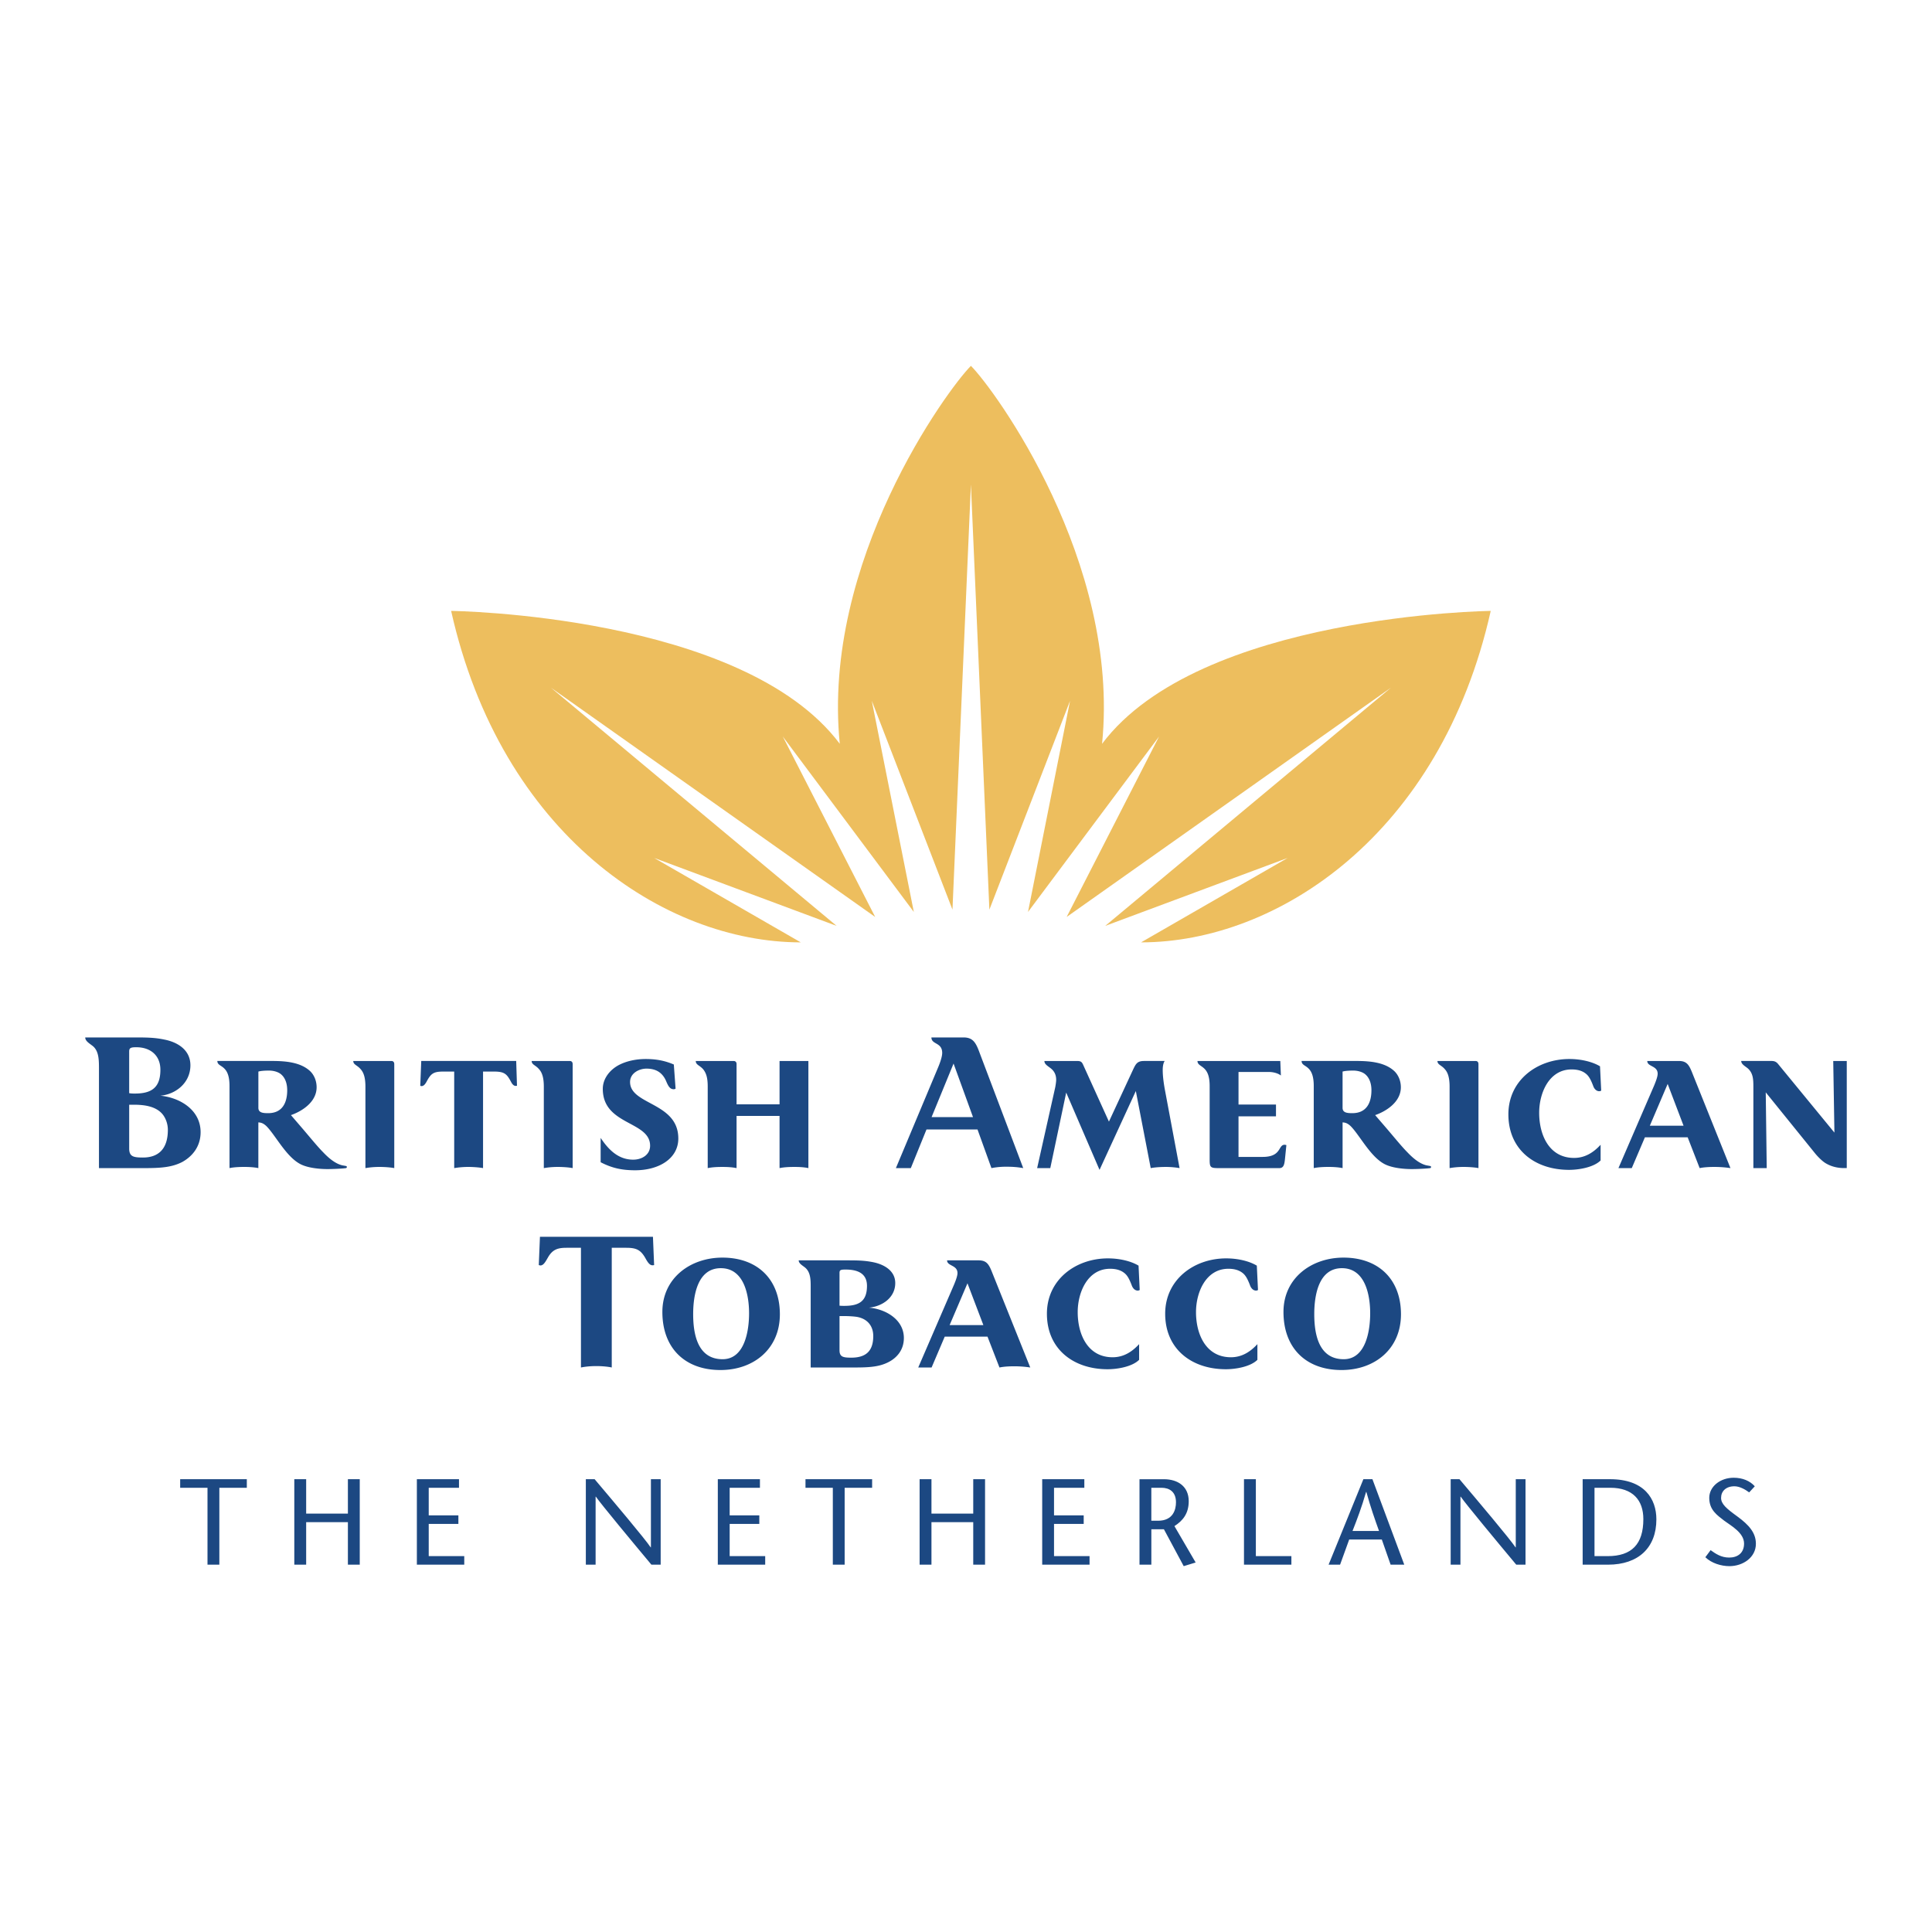
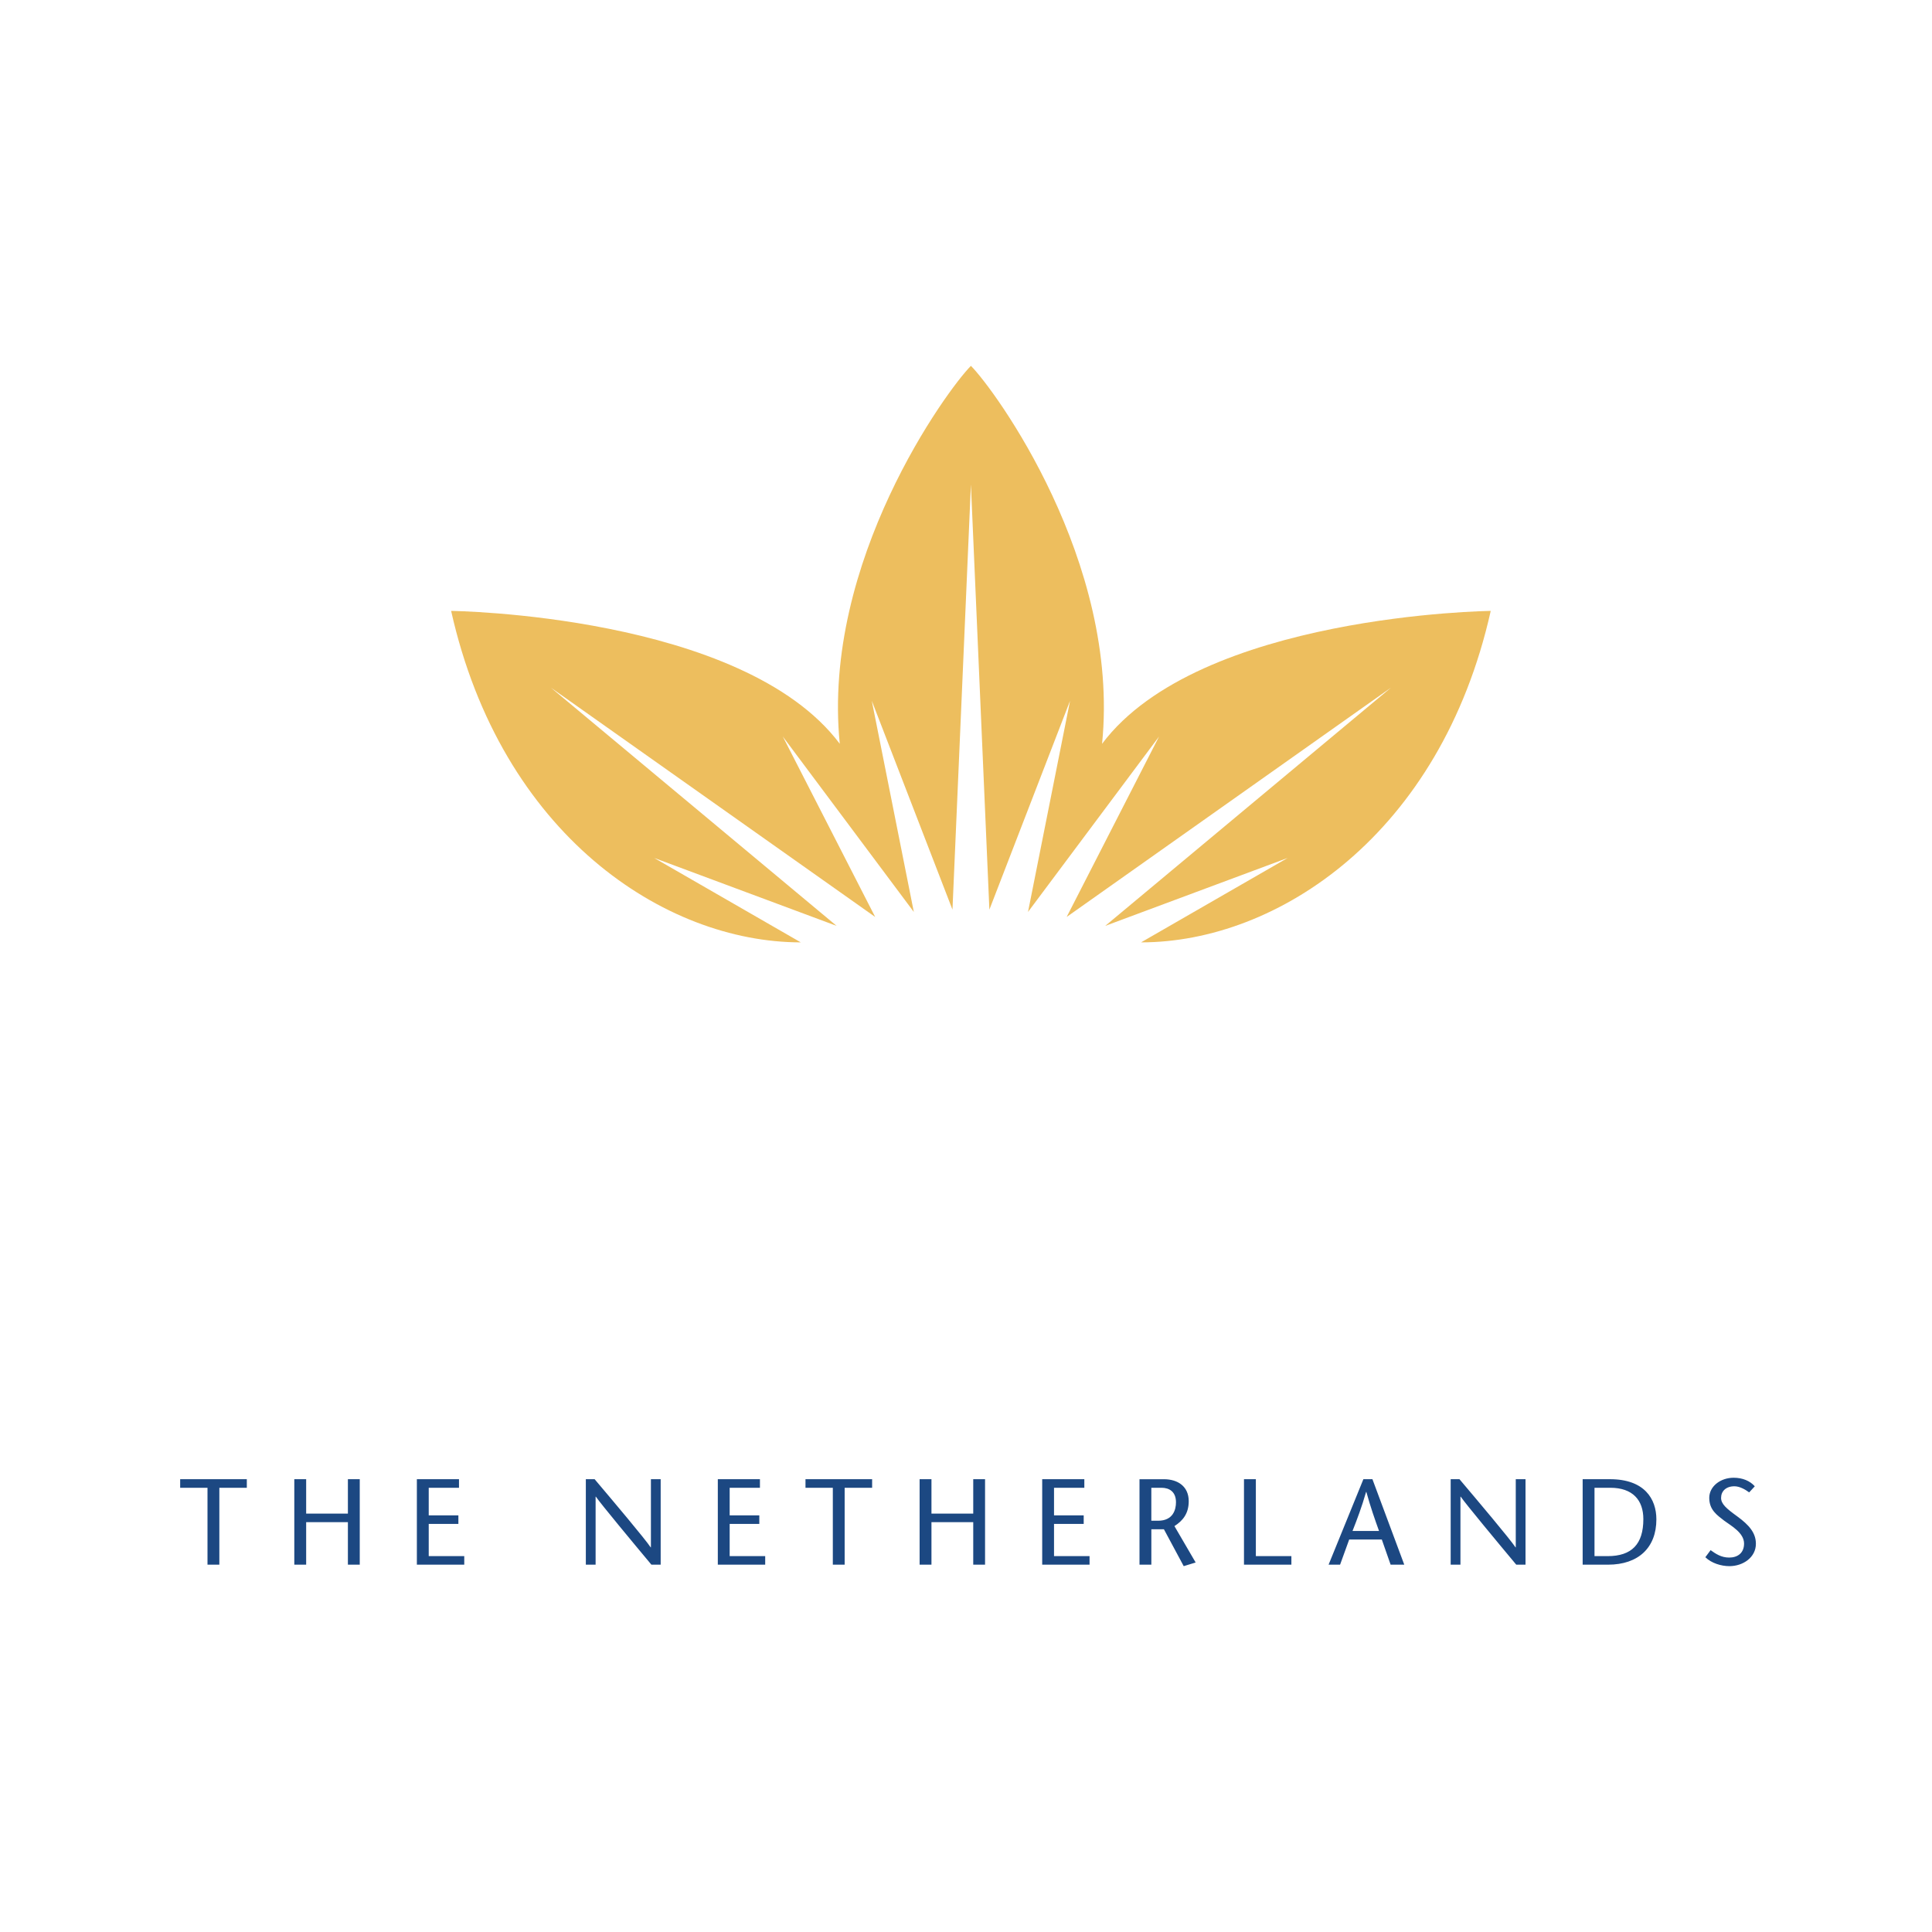
<svg xmlns="http://www.w3.org/2000/svg" width="2500" height="2500" viewBox="0 0 192.756 192.756">
  <g fill-rule="evenodd" clip-rule="evenodd">
-     <path fill="#fff" d="M0 0h192.756v192.756H0V0z" />
-     <path d="M65.262 126.215l-.117-2.819H53.871l-.117 2.819a.53.53 0 0 0 .175.038c.312 0 .528-.429.744-.802.451-.781.958-.959 1.839-.959h1.45v11.942c.51-.1 1.017-.14 1.565-.14.412 0 1.059.04 1.508.14v-11.942h1.449c.98 0 1.428.195 1.898 1.018.196.353.411.726.706.726.058-.001.116-.001.174-.021zM77.808 131.128c0-3.505-2.25-5.656-5.734-5.656-3.19 0-5.989 2.035-5.989 5.42 0 3.604 2.25 5.796 5.793 5.796 3.327 0 5.93-2.114 5.93-5.56zm-3.073-.1c0 1.686-.411 4.581-2.642 4.581-2.507 0-2.936-2.525-2.936-4.502 0-1.819.411-4.58 2.758-4.58 2.33 0 2.82 2.683 2.82 4.501zM90.179 133.495c0-1.857-1.839-2.896-3.484-3.031 1.332-.12 2.624-1.001 2.624-2.45 0-1.251-1.136-1.877-2.251-2.093-.9-.175-1.606-.175-2.74-.175h-4.641c0 .37.51.565.746.822.429.448.449 1.134.449 1.74v8.126h4.501c1.487 0 2.388-.1 3.21-.51.881-.432 1.586-1.234 1.586-2.429zm-3.68-5.207c0 1.548-.802 1.998-2.25 1.998-.178 0-.332 0-.49-.019v-3.271c0-.292.116-.332.606-.332.998.001 2.134.257 2.134 1.624zm.626 5.012c0 1.508-.743 2.154-2.192 2.154-.822 0-1.174-.078-1.174-.743v-3.408h.391c.528 0 1.155.041 1.429.099.94.196 1.546.861 1.546 1.898zM102.789 136.435l-3.777-9.418c-.332-.842-.547-1.271-1.369-1.271H94.49c0 .586 1.038.449 1.038 1.271 0 .315-.215.843-.353 1.175l-3.562 8.243h1.332l1.31-3.076h4.269l1.193 3.076c.488-.1 1.018-.119 1.488-.119.527-.001 1.055.039 1.584.119zm-4.678-4.231h-3.367l1.781-4.169 1.586 4.169zM113.709 128.702l-.115-2.429c-.822-.489-1.98-.724-3.055-.724-3.211 0-6.088 2.114-6.088 5.52 0 3.562 2.682 5.54 6.049 5.54.996 0 2.467-.254 3.15-.939v-1.565c-.684.744-1.525 1.309-2.643 1.309-2.506 0-3.484-2.309-3.484-4.501 0-1.997 1-4.327 3.23-4.327.568 0 1.037.12 1.408.412.314.235.51.609.744 1.215.119.351.352.549.605.549a.352.352 0 0 0 .199-.06zM125.51 128.702l-.117-2.429c-.822-.489-1.977-.724-3.055-.724-3.211 0-6.088 2.114-6.088 5.52 0 3.562 2.682 5.54 6.049 5.54.998 0 2.467-.254 3.152-.939v-1.565c-.686.744-1.527 1.309-2.641 1.309-2.508 0-3.484-2.309-3.484-4.501 0-1.997.996-4.327 3.227-4.327.568 0 1.039.12 1.412.412.311.235.508.609.742 1.215.117.351.354.549.607.549a.355.355 0 0 0 .196-.06zM139.775 131.128c0-3.505-2.25-5.656-5.734-5.656-3.189 0-5.988 2.035-5.988 5.42 0 3.604 2.25 5.796 5.793 5.796 3.326 0 5.929-2.114 5.929-5.56zm-3.072-.1c0 1.686-.412 4.581-2.643 4.581-2.506 0-2.936-2.525-2.936-4.502 0-1.819.412-4.58 2.758-4.58 2.331 0 2.821 2.683 2.821 4.501zM20.014 112.959c0-2.269-2.134-3.464-4.012-3.64 1.525-.137 2.995-1.273 2.995-3.034 0-1.546-1.292-2.31-2.583-2.563-1.017-.216-1.839-.216-3.133-.216H8.504c0 .45.647.703.901.998.452.51.469 1.271.469 2.113v9.925h4.621c1.704 0 2.721-.117 3.68-.606.997-.549 1.839-1.528 1.839-2.977zm-4.012-6.225c0 1.763-.863 2.37-2.545 2.37-.195 0-.373 0-.569-.041v-4.148c0-.354.138-.432.706-.432 1.409 0 2.408.805 2.408 2.251zm.745 5.992c0 1.84-.881 2.761-2.487 2.761-.959 0-1.371-.1-1.371-.901v-4.367h.47c1 0 2.233.14 2.898 1 .294.389.49.937.49 1.507zM34.605 116.425c0-.058-.038-.078-.116-.099l-.333-.059c-.607-.137-1.254-.606-1.901-1.291-.606-.606-1.371-1.566-2.251-2.584l-.977-1.137c1.076-.37 2.562-1.292 2.562-2.778 0-.646-.254-1.233-.644-1.606-.942-.88-2.408-1.018-3.799-1.018h-5.461c0 .411.411.432.744.805.254.274.469.743.469 1.683v8.201c.47-.099 1.038-.117 1.469-.117.391 0 .938.019 1.409.117v-4.561c.273.019.49.079.802.371.883.88 1.938 2.994 3.329 3.758.802.452 2.134.53 2.758.53.49 0 1.49-.04 1.86-.099.06-.02.08-.058.08-.116zm-5.95-7.654c0 1.252-.489 2.289-1.897 2.289-.47 0-.979-.021-.979-.527v-3.622c.195-.058.528-.099 1.058-.099.508 0 .997.158 1.271.432.372.353.547.902.547 1.527zM39.336 116.542v-10.373c0-.196-.099-.315-.294-.315h-3.797c0 .373.391.411.723.805.274.292.49.761.49 1.761v8.123a7.887 7.887 0 0 1 1.428-.117c.45-.001 1.056.037 1.45.116zM51.58 108.32l-.079-2.467h-9.473l-.099 2.487c.041 0 .099.02.137.02.216 0 .373-.215.51-.47.41-.764.665-.979 1.624-.979h1.116v9.631a8.607 8.607 0 0 1 1.449-.117c.333 0 1.035.038 1.429.117v-9.631h1.114c1.059 0 1.274.274 1.685 1.038.118.234.274.392.45.392.058 0 .099 0 .137-.021zM57.134 116.542v-10.373c0-.196-.099-.315-.294-.315h-3.796c0 .373.391.411.723.805.274.292.49.761.49 1.761v8.123a7.922 7.922 0 0 1 1.429-.117c.451-.001 1.058.037 1.448.116zM67.675 113.586c0-3.622-4.813-3.327-4.813-5.637 0-.88.9-1.332 1.645-1.332.449 0 .822.099 1.076.236.448.233.723.644.88 1.018.236.568.411.802.764.802.058 0 .117-.02.175-.059l-.175-2.408c-.863-.37-1.723-.548-2.799-.548-.959 0-1.859.195-2.583.548-1 .49-1.705 1.411-1.705 2.429 0 3.659 4.72 3.189 4.72 5.676 0 .92-.843 1.389-1.685 1.389-1.488 0-2.467-.997-3.249-2.173v2.429c1.135.587 2.132.802 3.444.802 2.387-.001 4.305-1.175 4.305-3.172zM80.653 116.542v-10.688h-2.877v4.326h-4.289v-4.031c0-.157-.097-.295-.292-.295h-3.778c0 .411.432.432.781.881.256.353.411.784.411 1.665v8.143c.47-.099.979-.117 1.47-.117.469 0 .938.019 1.408.117v-5.207h4.289v5.207c.469-.099.977-.117 1.466-.117.469-.001.939.017 1.411.116zM102.088 116.542l-4.348-11.49c-.369-1.018-.664-1.546-1.603-1.546h-3.21c0 .724 1.076.47 1.076 1.546 0 .391-.236 1.037-.411 1.449l-4.209 10.041h1.489l1.565-3.857h5.088l1.391 3.857a7.551 7.551 0 0 1 1.527-.137c.606 0 1.077.038 1.645.137zm-5.012-5.09h-4.131l2.192-5.342 1.939 5.342zM117.686 116.542l-1.445-7.712c-.119-.627-.236-1.411-.236-2.075 0-.295.037-.666.195-.901h-2.055c-.666 0-.822.273-1.098.862l-2.408 5.188-2.541-5.599c-.158-.372-.258-.451-.668-.451h-3.229c0 .315.293.47.625.726.273.216.549.548.549 1.154 0 .196-.059.569-.098.764l-1.801 8.045h1.311l1.588-7.537 3.326 7.712 3.621-7.866 1.486 7.691c.393-.079.98-.117 1.471-.117a8.04 8.04 0 0 1 1.407.116zM128.342 114.251a.467.467 0 0 0-.176-.038c-.668 0-.273 1.212-2.193 1.212h-2.406v-4.05h3.738V110.2h-3.738v-3.25h3.014c.471 0 .939.137 1.213.353l-.059-1.449h-8.262c0 .394.393.451.727.805.273.292.488.743.488 1.702v7.301c0 .802.059.881.9.881h6.049c.432 0 .51-.353.568-.939l.137-1.353zM142.777 116.425c0-.058-.039-.078-.119-.099l-.332-.059c-.607-.137-1.25-.606-1.898-1.291-.605-.606-1.371-1.566-2.25-2.584l-.98-1.137c1.076-.37 2.566-1.292 2.566-2.778 0-.646-.256-1.233-.646-1.606-.939-.88-2.408-1.018-3.797-1.018h-5.461c0 .411.41.432.744.805.254.274.469.743.469 1.683v8.201c.469-.099 1.037-.117 1.467-.117.393 0 .941.019 1.41.117v-4.561c.275.019.49.079.803.371.881.88 1.938 2.994 3.326 3.758.805.452 2.135.53 2.762.53.488 0 1.486-.04 1.859-.099.058-.02.077-.058.077-.116zm-5.949-7.654c0 1.252-.49 2.289-1.902 2.289-.469 0-.977-.021-.977-.527v-3.622c.195-.058.529-.099 1.057-.099.51 0 1 .158 1.273.432.371.353.549.902.549 1.527zM147.506 116.542v-10.373c0-.196-.098-.315-.293-.315h-3.799c0 .373.391.411.725.805.273.292.488.761.488 1.761v8.123a7.926 7.926 0 0 1 1.43-.117c.451-.001 1.058.037 1.449.116zM159.752 108.81l-.119-2.426c-.822-.489-1.977-.726-3.053-.726-3.211 0-6.088 2.113-6.088 5.52 0 3.562 2.682 5.539 6.049 5.539.998 0 2.467-.254 3.152-.938v-1.565c-.686.743-1.527 1.312-2.645 1.312-2.504 0-3.484-2.31-3.484-4.502 0-1.997 1-4.326 3.23-4.326.568 0 1.039.116 1.41.41.312.236.51.607.742 1.214.119.353.354.548.607.548a.34.34 0 0 0 .199-.06zM172.648 116.542l-3.779-9.415c-.332-.842-.547-1.273-1.369-1.273h-3.152c0 .589 1.037.451 1.037 1.273 0 .312-.215.841-.352 1.176l-3.561 8.239h1.33l1.311-3.073h4.266l1.195 3.073c.49-.099 1.018-.117 1.488-.117.528 0 1.057.038 1.586.117zm-4.679-4.228h-3.365l1.779-4.169 1.586 4.169zM184.252 116.542v-10.688h-1.35l.118 7.146-5.578-6.794c-.195-.254-.373-.353-.705-.353h-3.016c0 .373.51.569.744.822.432.451.469.999.469 1.743v8.123h1.332l-.098-7.557 4.875 6.029c.293.372.764.842 1.096 1.038.488.294 1.096.489 1.859.489h.254v.002z" fill="#1c4882" />
    <path d="M96.868 48.337l-1.84 42.418-8.049-20.838 4.194 21.069-13.075-17.507 9.219 18.007-32.359-22.882L83.47 92.375l-18.202-6.777 14.625 8.422c-13.6 0-29.882-10.754-34.884-33.07 0 0 29.071.335 38.776 13.259-1.827-18.202 10.742-35.367 13.084-37.708 2.343 2.342 14.912 19.506 13.085 37.708 9.705-12.924 38.777-13.259 38.777-13.259-5.002 22.316-21.285 33.07-34.887 33.07l14.625-8.422-18.199 6.777 28.512-23.771-32.362 22.882 9.221-18.007-13.076 17.507 4.195-21.069-8.049 20.838-1.843-42.418z" fill="#edbe5e" />
    <path fill="#1c4882" d="M20.702 156.108v-7.673h-2.727v-.854h6.65v.854h-2.741v7.673h-1.182zM35.893 156.108H34.71v-4.24h-4.164v4.24h-1.183v-8.527h1.183v3.434h4.164v-3.434h1.183v8.527zM45.794 148.435h-3.02v2.753h2.959v.852h-2.959v3.215h3.545v.853h-4.728v-8.527h4.203v.854zM65.917 156.108h-.926c-1.853-2.219-5.029-6.042-5.542-6.786h-.025v6.786h-.975v-8.527h.878c1.875 2.216 5.019 5.943 5.589 6.797h.026v-6.797h.974v8.527h.001zM75.819 148.435h-3.02v2.753h2.958v.852h-2.958v3.215h3.545v.853h-4.727v-8.527h4.202v.854zM83.091 156.108v-7.673h-2.727v-.854h6.648v.854h-2.741v7.673h-1.18zM98.279 156.108H97.1v-4.24h-4.168v4.24H91.75v-8.527h1.182v3.434H97.1v-3.434h1.179v8.527zM108.184 148.435h-3.024v2.753h2.961v.852h-2.961v3.215h3.545v.853h-4.725v-8.527h4.204v.854zM114.869 148.435h1.01c.793 0 1.449.4 1.449 1.448 0 .719-.279 1.841-1.789 1.841h-.67v-3.289zm-1.181 7.673h1.182v-3.533h1.254l1.975 3.68 1.191-.365-2.117-3.631c.816-.523 1.426-1.231 1.426-2.485 0-1.474-1.086-2.192-2.475-2.192h-2.436v8.526zM124.113 147.581h1.184v7.674h3.545v.853h-4.729v-8.527zM134.941 152.745c.465-1.183.914-2.361 1.354-3.896h.025c.426 1.535.84 2.714 1.266 3.896h-2.645zm1.084-5.164l-3.471 8.527h1.146l.91-2.51h3.254l.879 2.51h1.361l-3.176-8.527h-.903zM152.201 156.108h-.924c-1.854-2.219-5.029-6.042-5.543-6.786h-.025v6.786h-.975v-8.527h.879c1.875 2.216 5.02 5.943 5.59 6.797h.025v-6.797h.973v8.527zM159.084 148.435h1.57c2.242 0 3.303 1.23 3.303 3.128 0 2.498-1.158 3.692-3.559 3.692h-1.314v-6.82zm-1.182-.854v8.527h2.535c3.02 0 4.82-1.693 4.82-4.52 0-2.046-1.191-4.008-4.629-4.008h-2.726v.001zM174.516 148.896c-.414-.305-.961-.609-1.473-.609-.852 0-1.33.5-1.33 1.157 0 .608.527 1.061 1.623 1.853 1.166.853 1.85 1.632 1.85 2.728 0 1.353-1.279 2.23-2.643 2.23-.816 0-1.791-.294-2.4-.891l.525-.705c.498.353 1.045.74 1.852.74.838 0 1.486-.449 1.486-1.398 0-1.072-1.279-1.766-1.975-2.277-.705-.549-1.498-1.071-1.498-2.279 0-1.145 1.109-2.01 2.438-2.01.887 0 1.631.317 2.105.853l-.56.608z" />
  </g>
</svg>